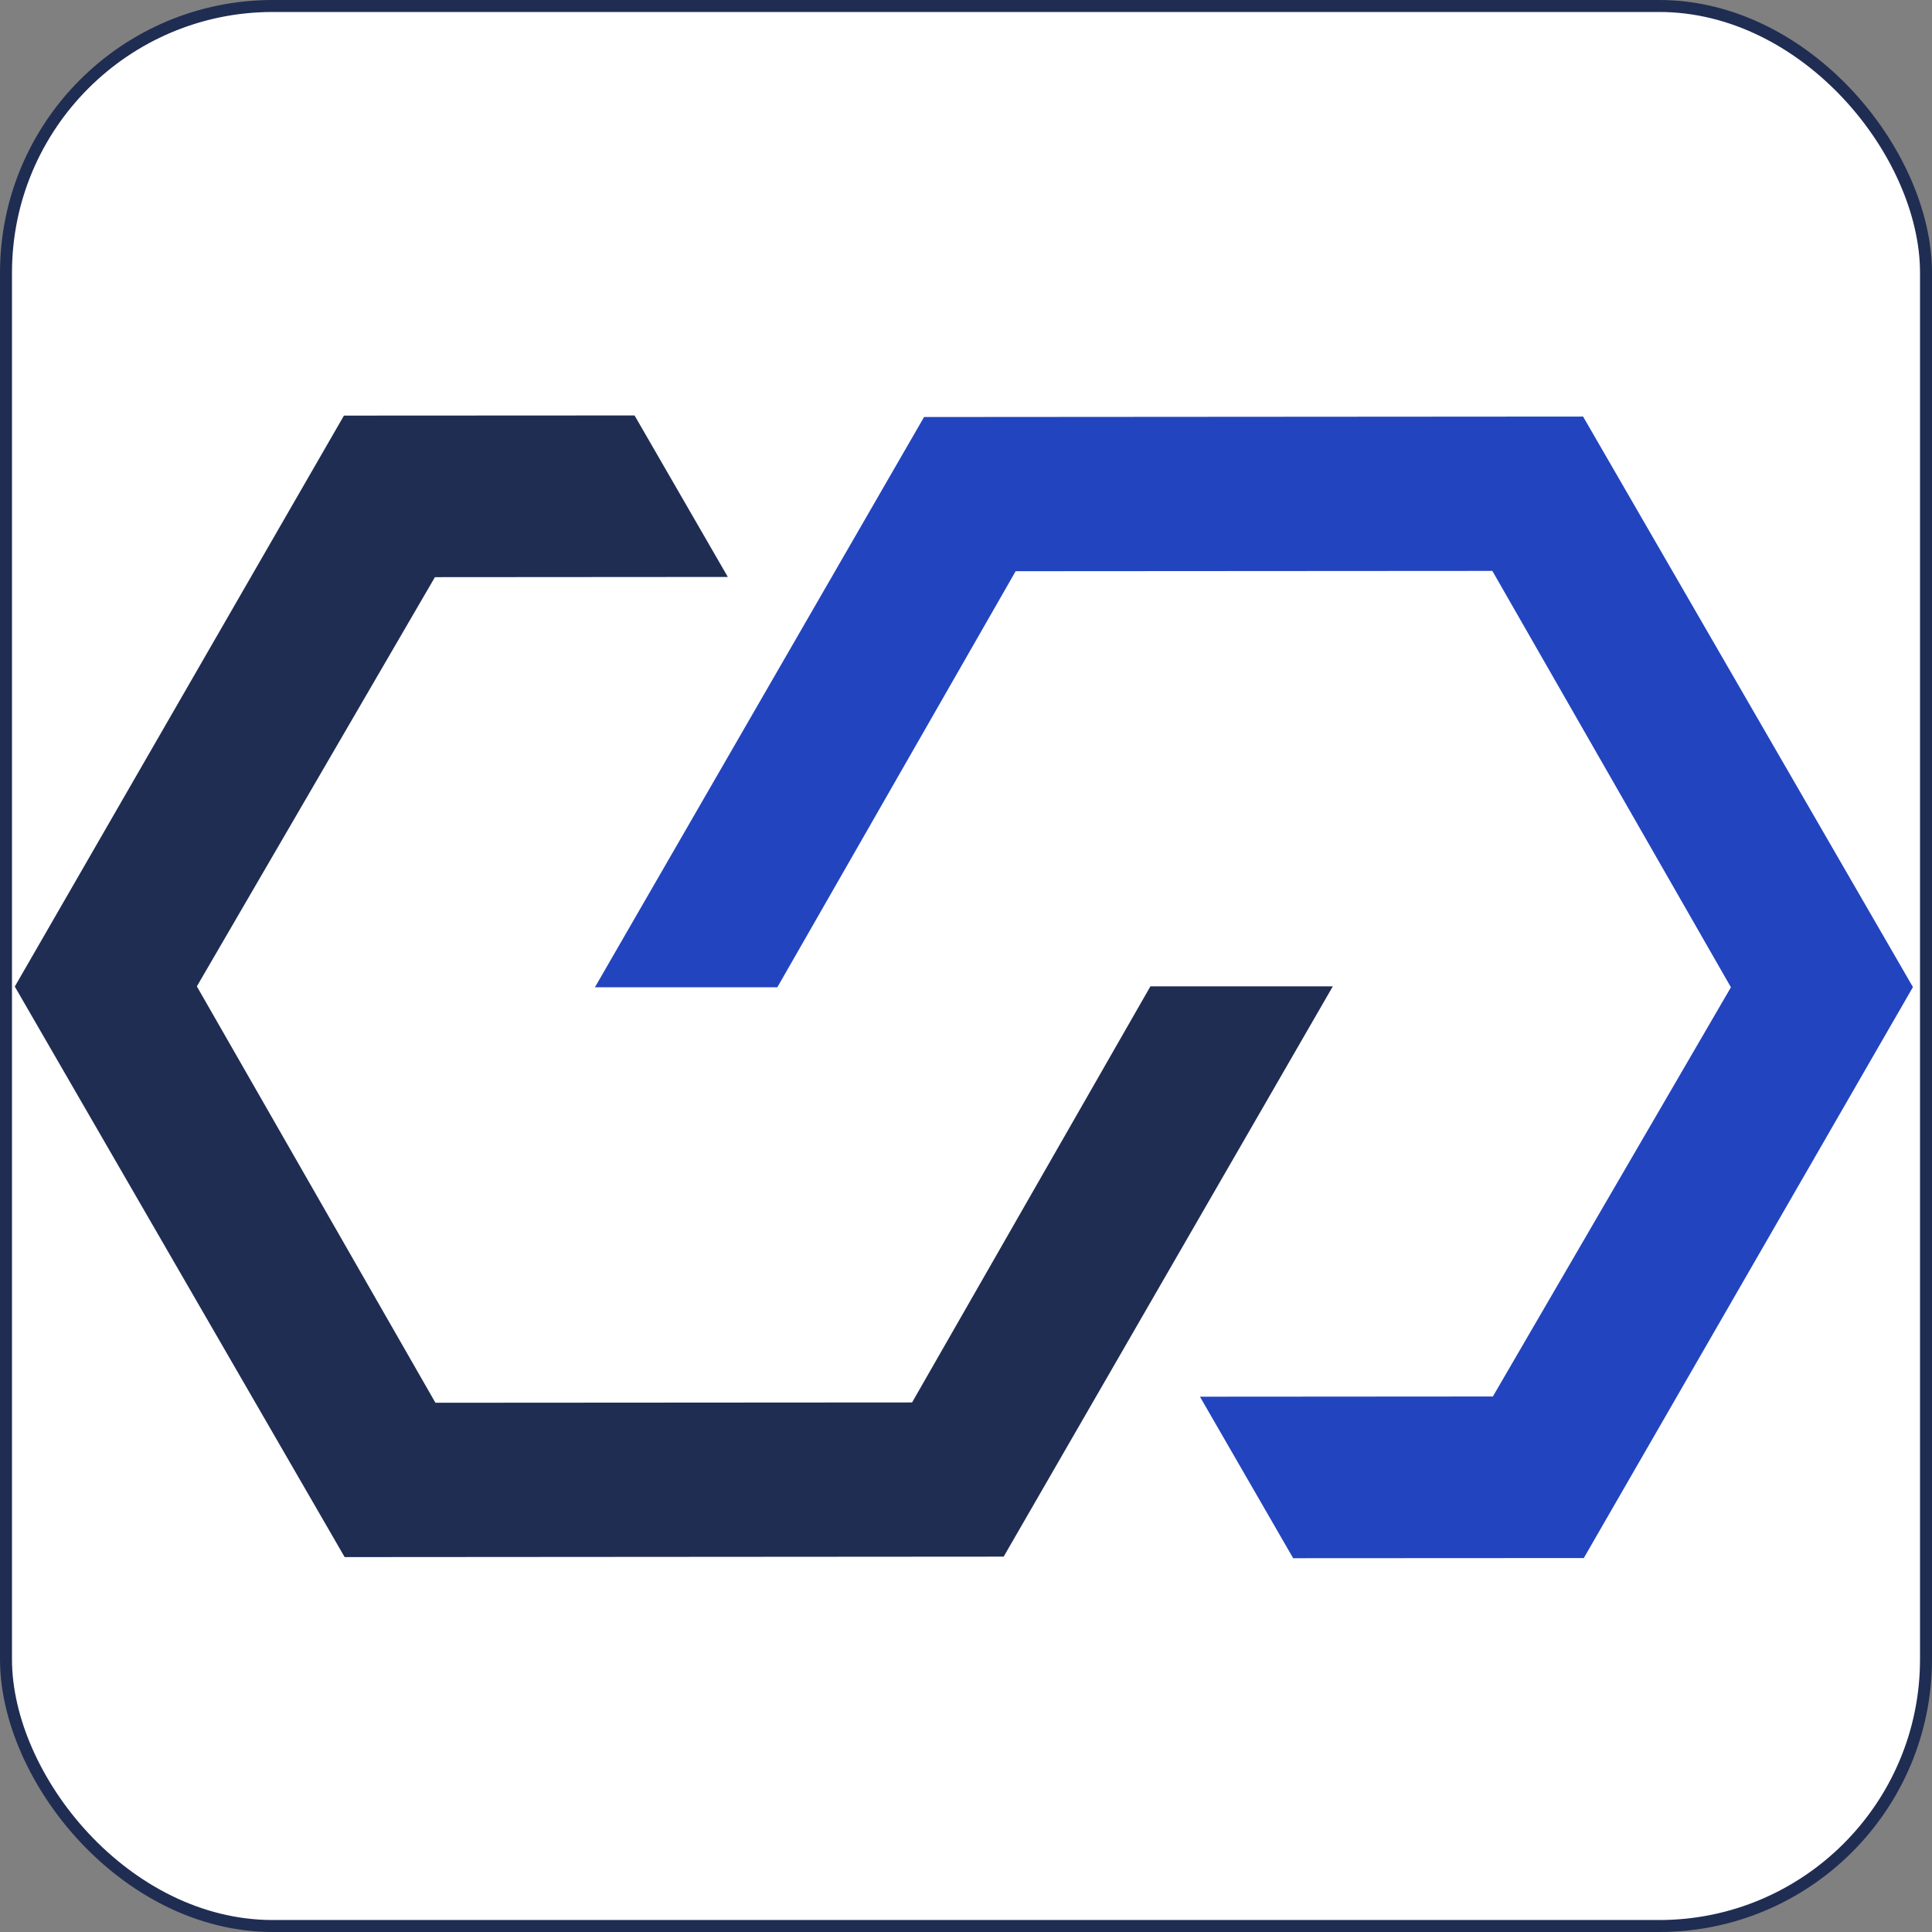
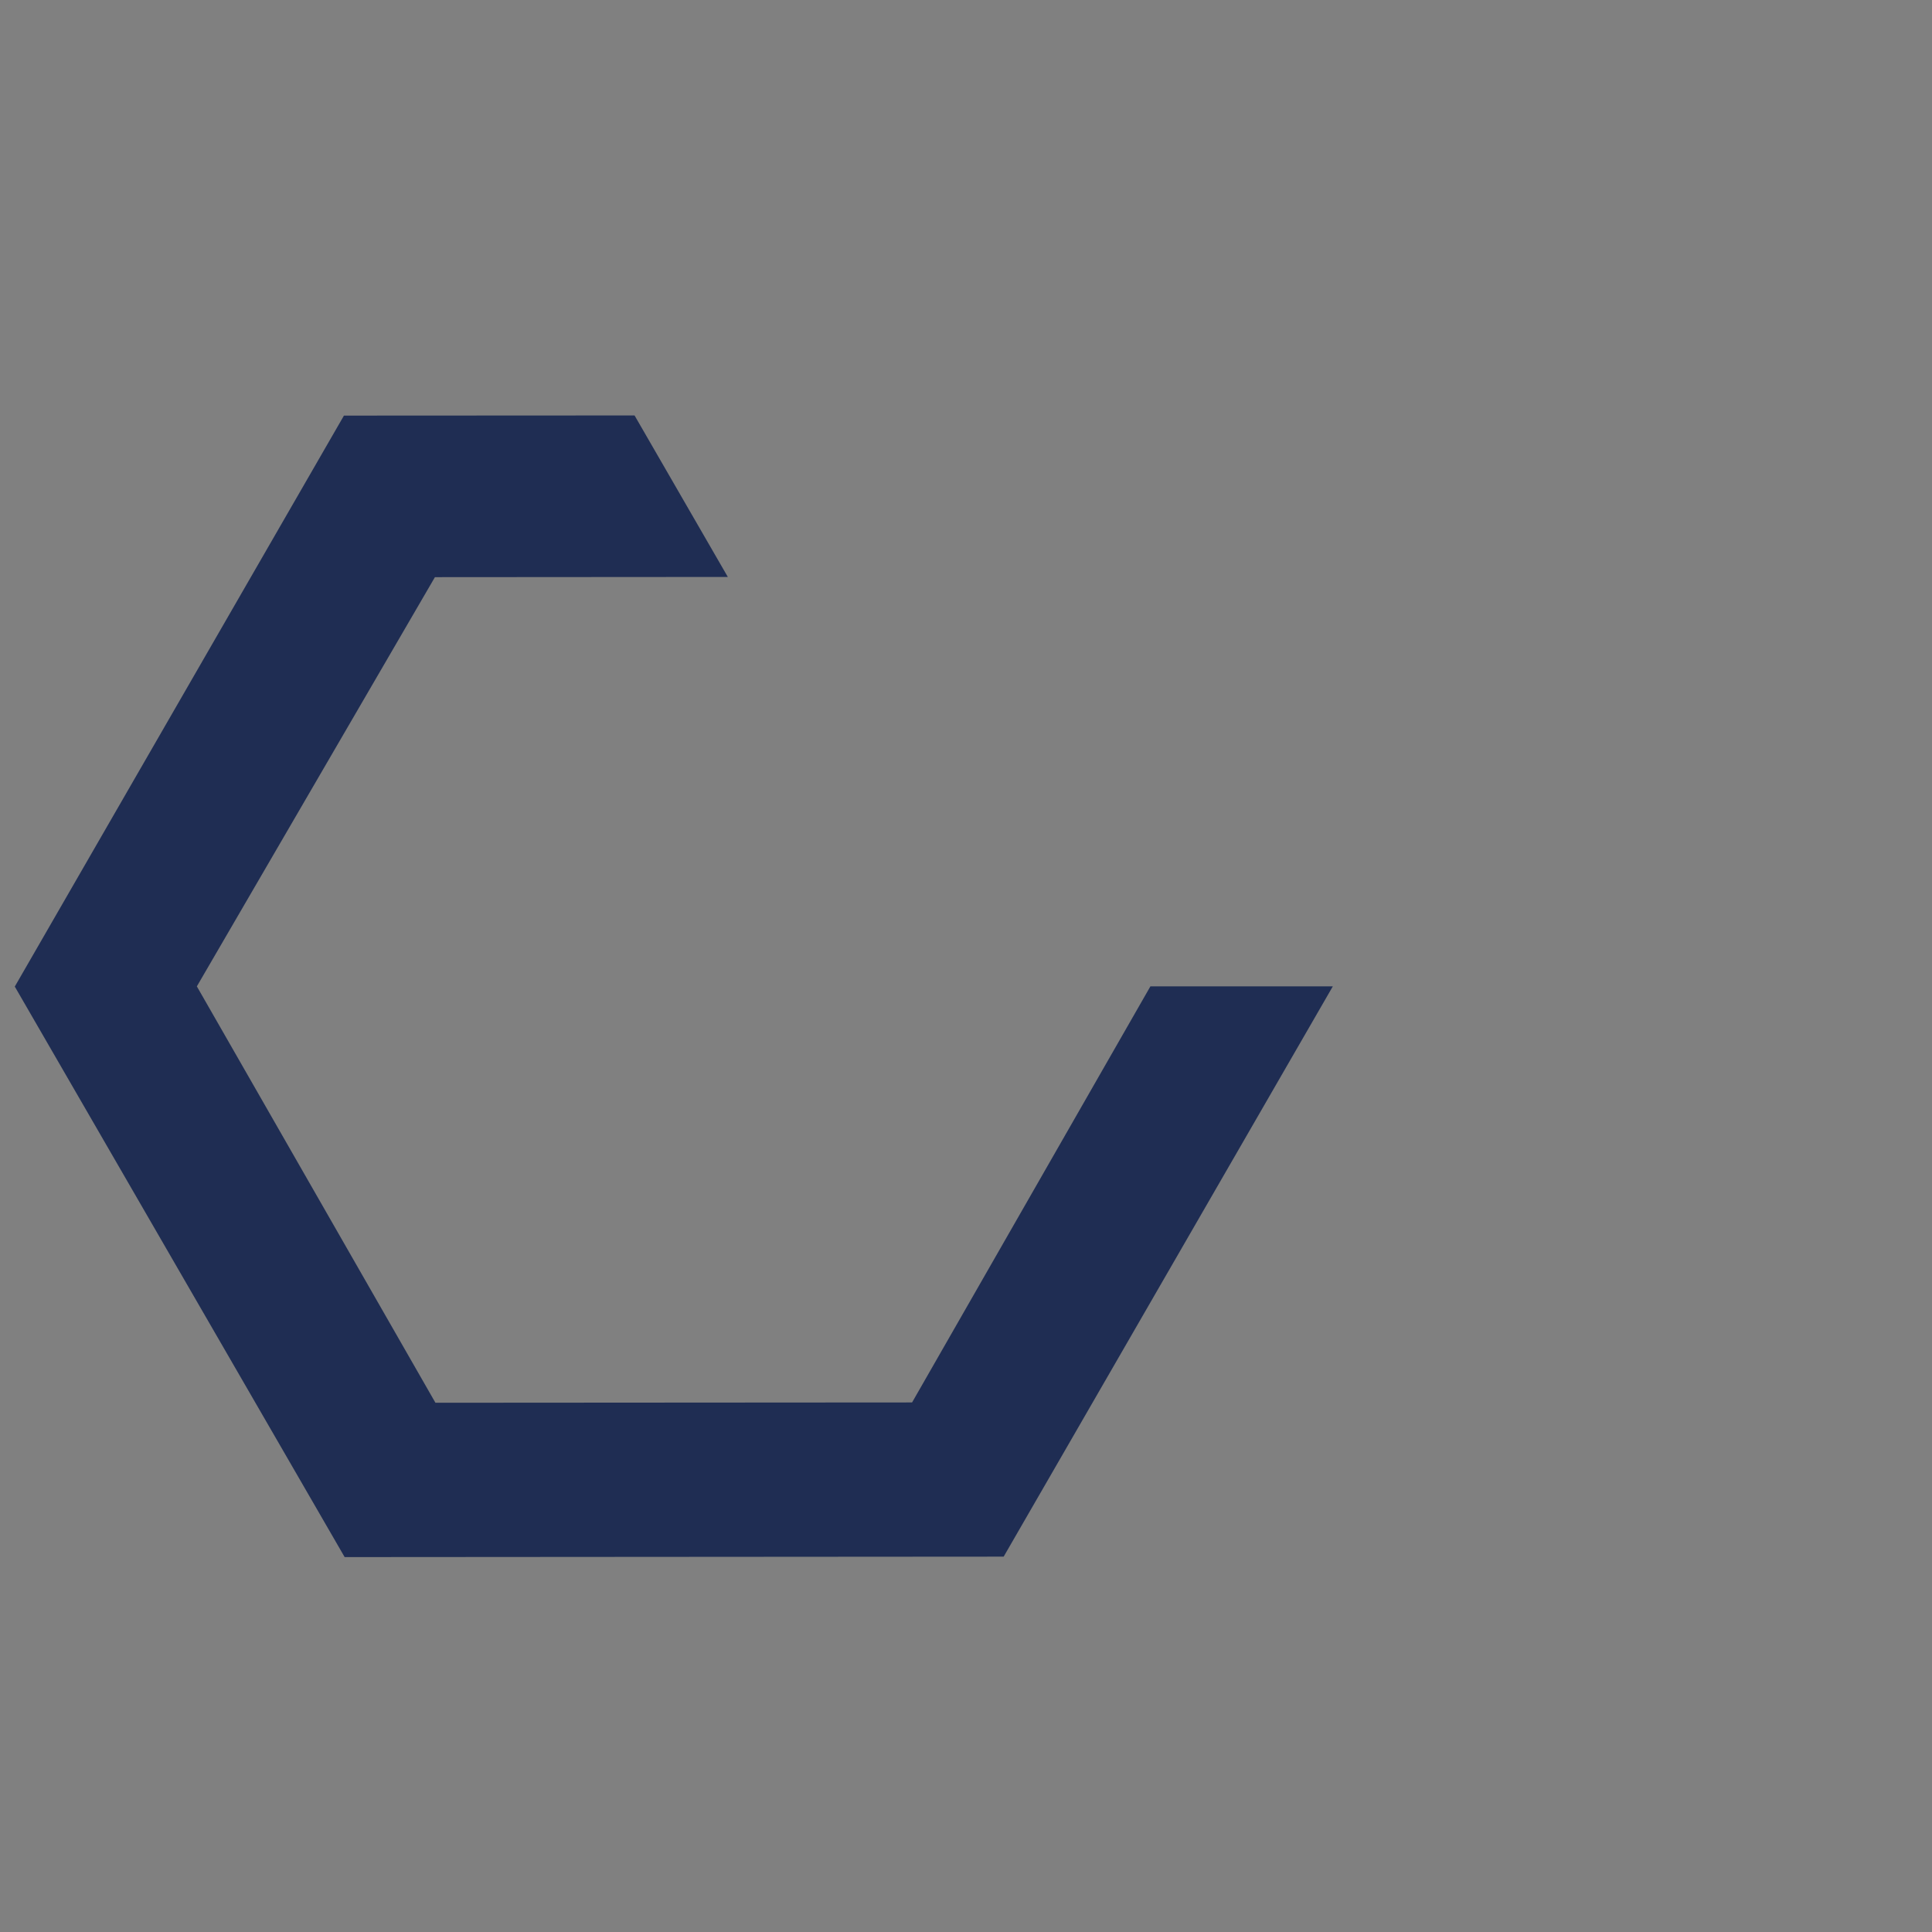
<svg xmlns="http://www.w3.org/2000/svg" id="svg1" version="1.1" viewBox="0 0 33.867 33.867" height="33.867mm" width="33.867mm">
  <rect x="0" y="0" width="33.867" height="33.867" fill="#808080" stroke="none" />
  <defs id="defs1" />
  <g transform="translate(-153.425,-45.035)" id="layer1">
    <g transform="translate(87.037,-139.171)" id="g37">
-       <rect ry="4.677" y="184.311" x="66.493" height="33.657" width="33.657" id="rect18" style="fill:#ffffff;stroke:#1f2d53;stroke-width:0.21;stroke-miterlimit:4.2;stroke-dasharray:none;stroke-opacity:1" />
      <g transform="matrix(0.89,0,0,0.89,-37.95,46.035)" id="g32">
        <path d="m 117.525,174.68 6.497,11.237 12.98,-0.009 6.483,-11.232 -3.593,-1e-5 -4.694,8.195 -9.388,0.006 -4.699,-8.201 4.689,-8.06 5.769,-0.004 -1.837,-3.181 -5.724,0.003 z" style="fill:#1f2d53;fill-opacity:1;stroke-width:5.566;stroke-miterlimit:4.2" id="path31" />
-         <path d="m 154.911,174.69 -6.497,-11.237 -12.98,0.009 -6.483,11.232 3.593,-6e-5 4.694,-8.195 9.389,-0.006 4.699,8.201 -4.689,8.06 -5.769,0.004 1.836,3.181 5.724,-0.003 z" style="fill:#2244bf;fill-opacity:1;stroke-width:5.566;stroke-miterlimit:4.2" id="path32" />
      </g>
    </g>
  </g>
</svg>